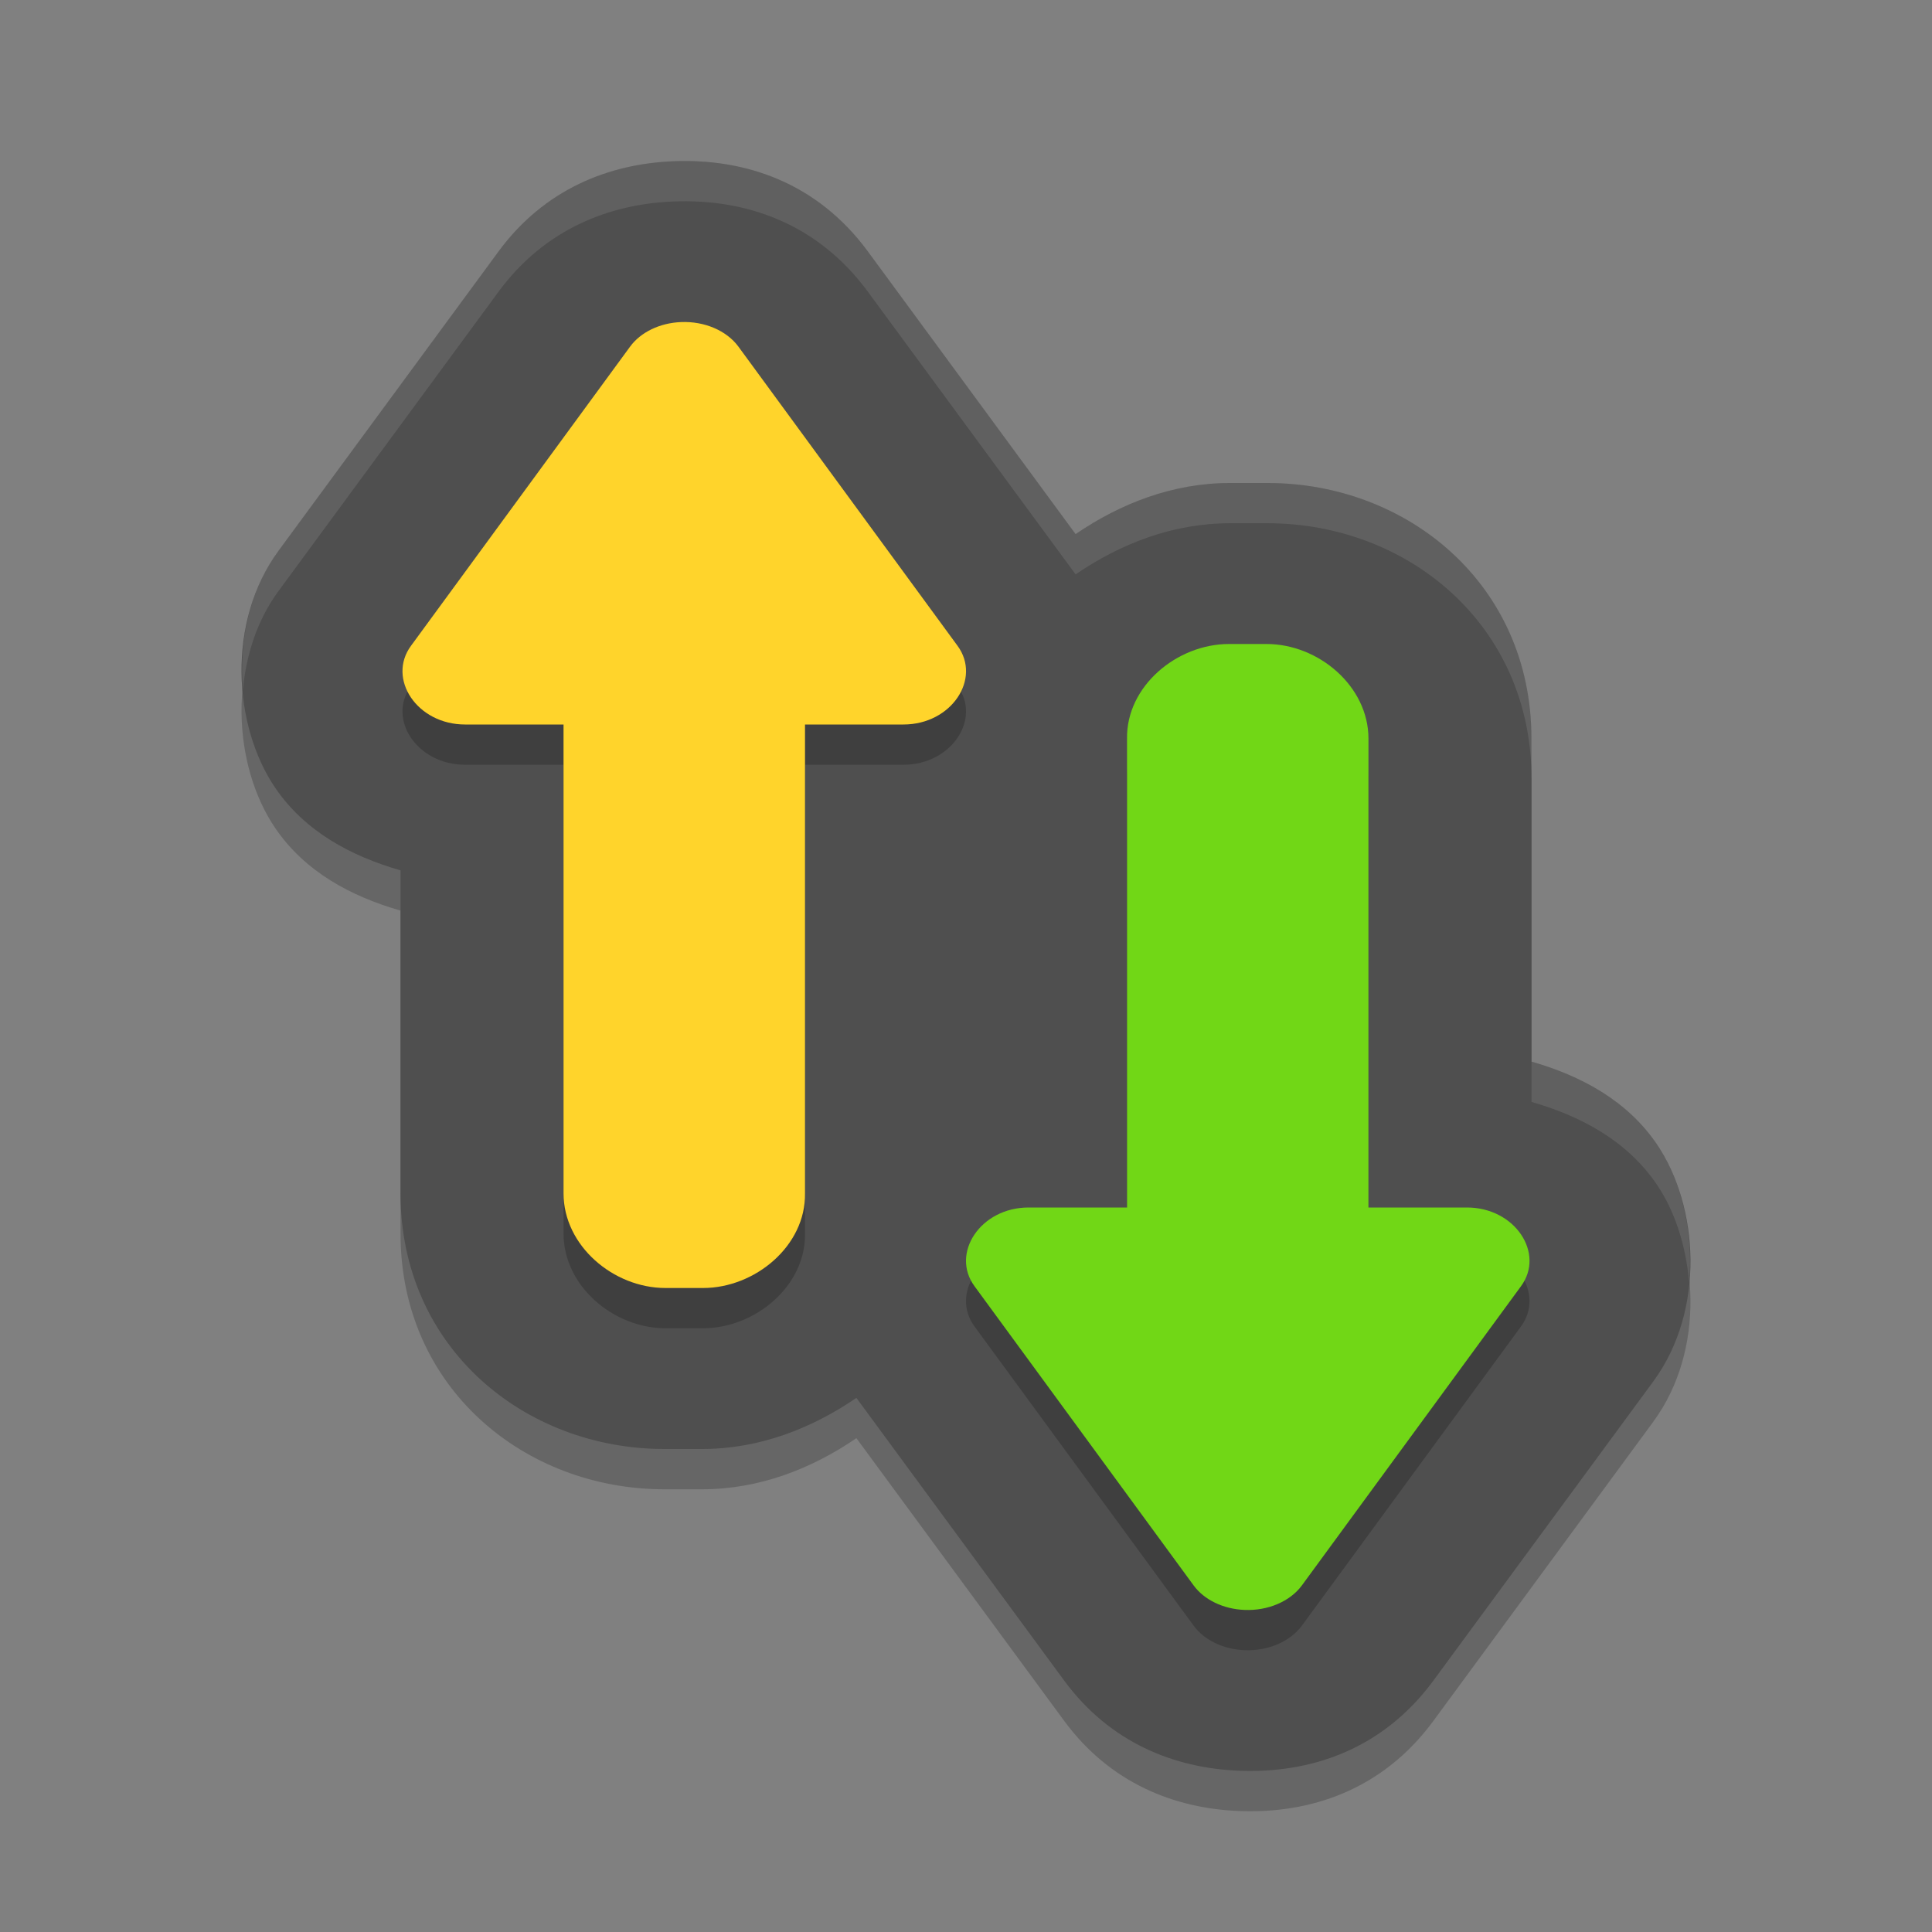
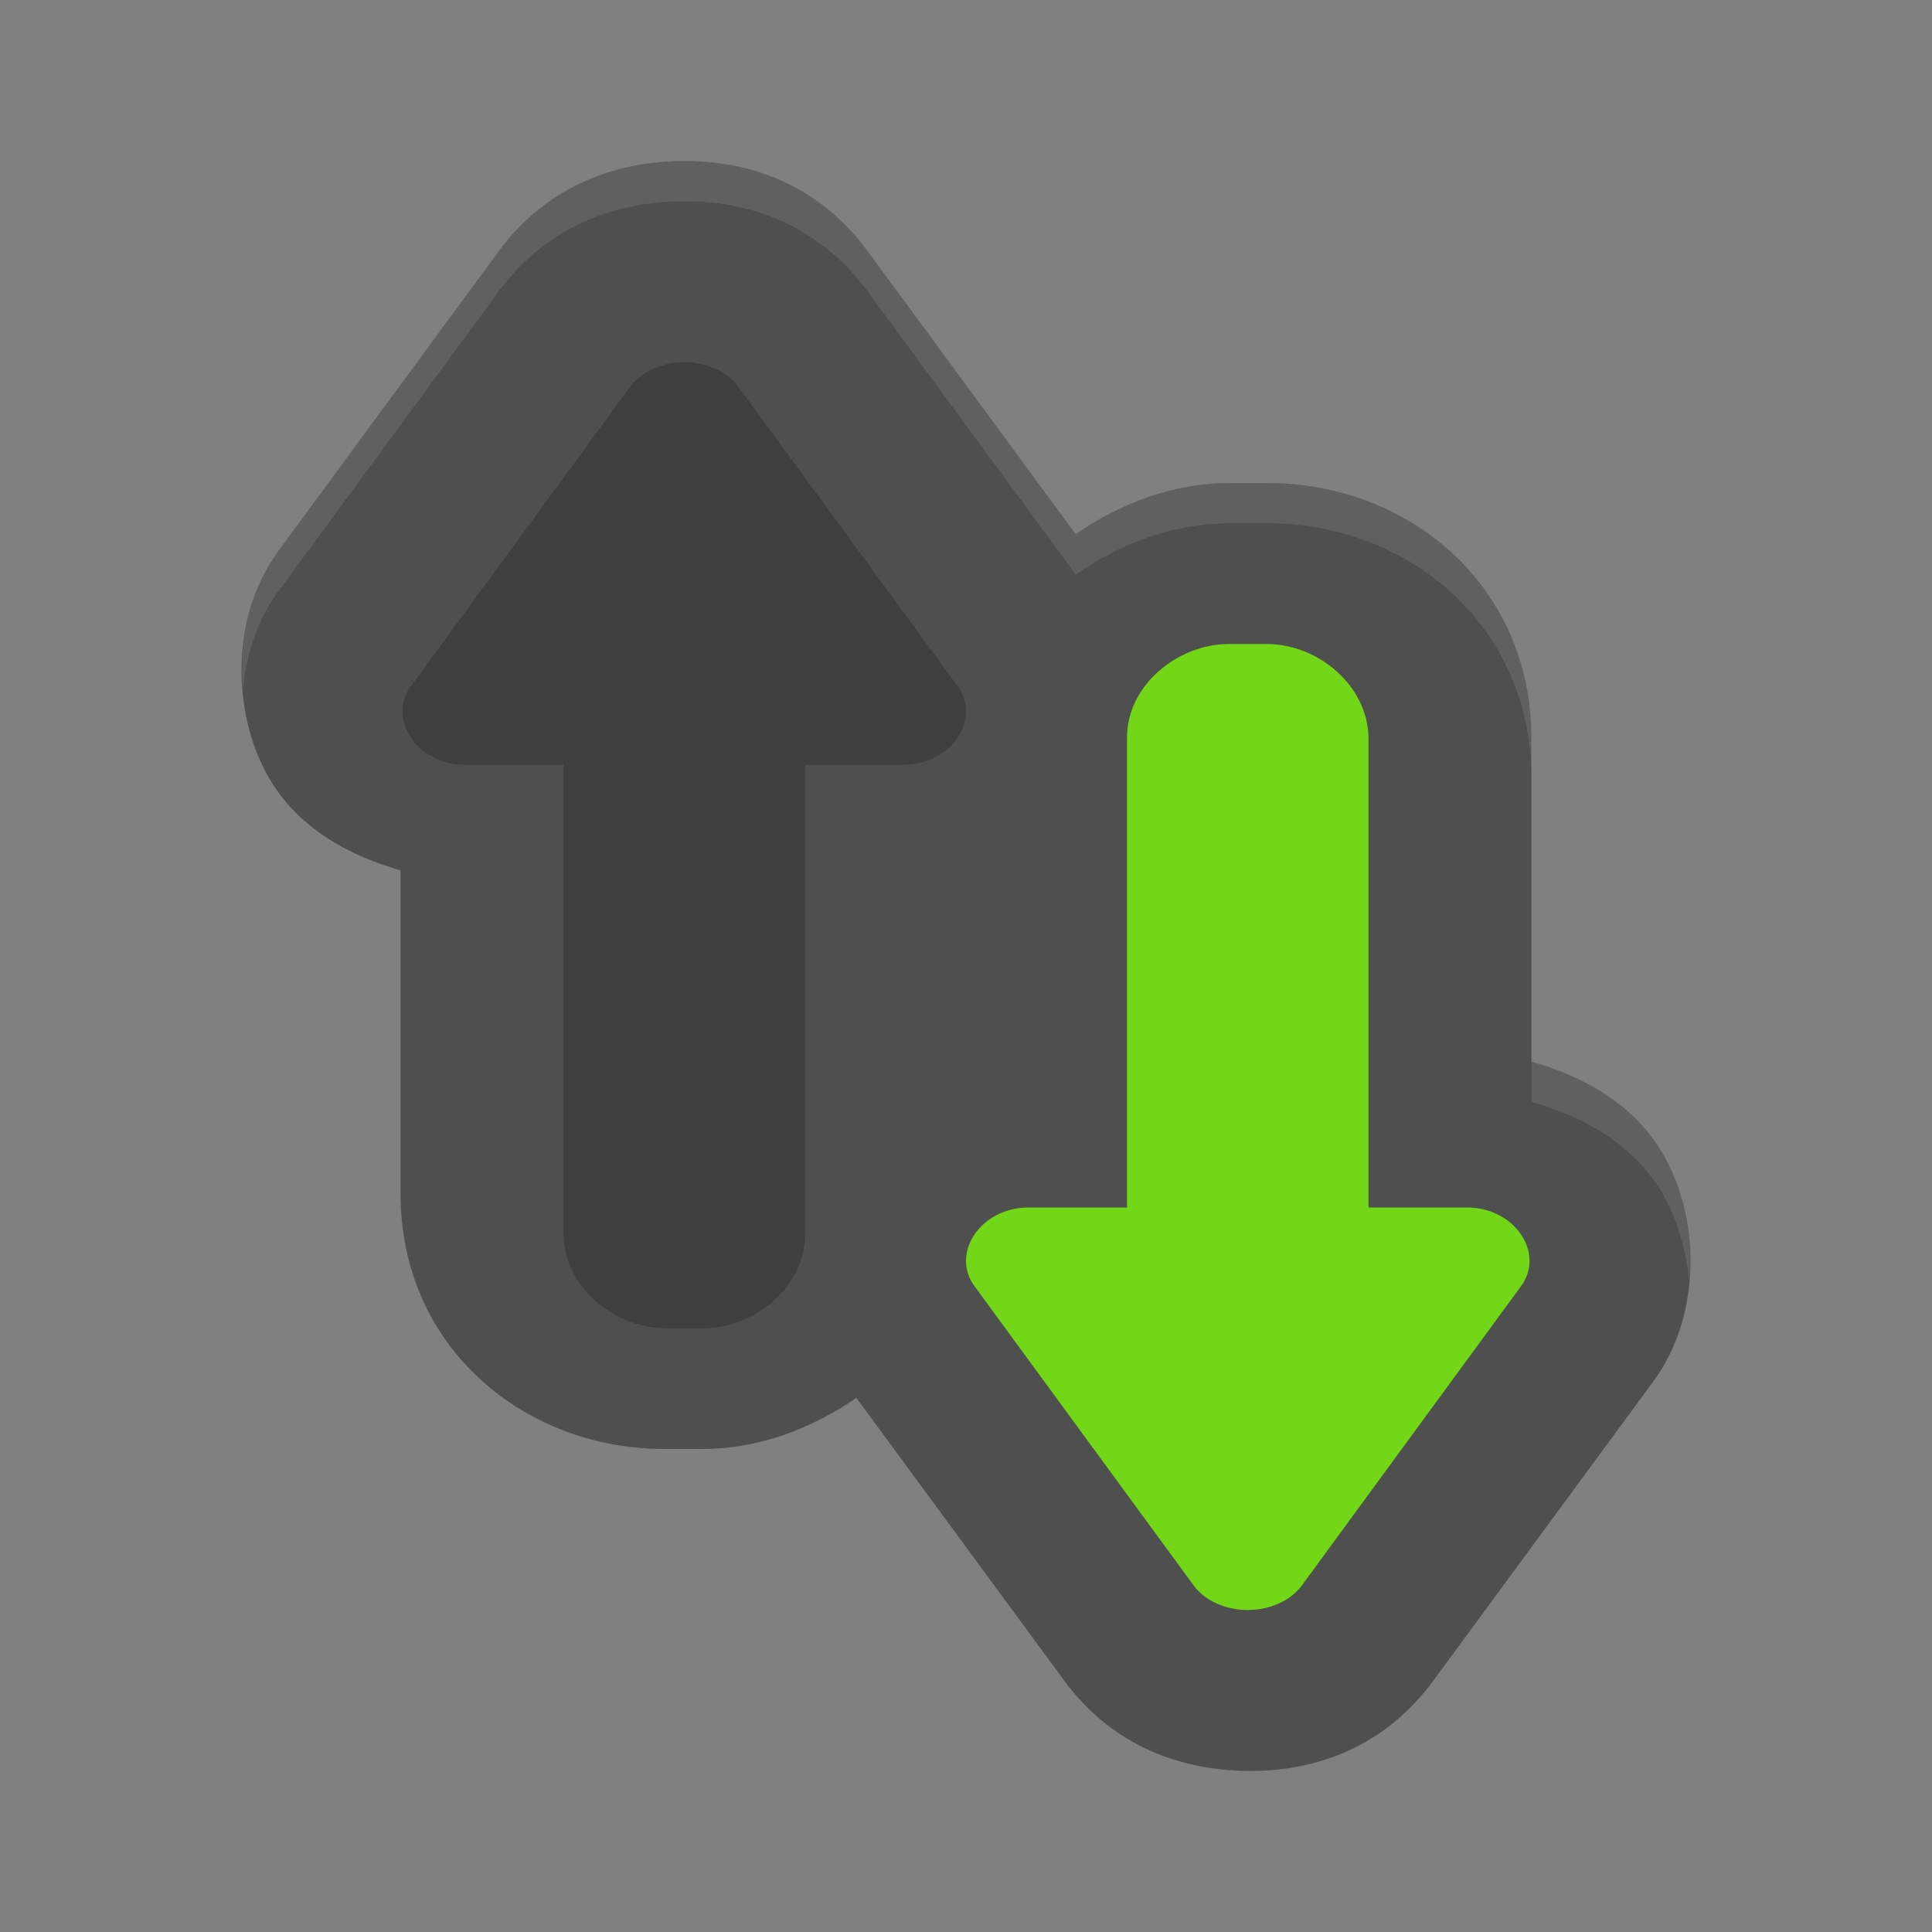
<svg xmlns="http://www.w3.org/2000/svg" width="48" height="48" version="1.1">
  <rect width="100%" height="100%" fill="#808080" stroke="none" />
-   <path style="opacity:0.2" d="m 16.725,5.006 c -1.594,0.066 -3.196,0.688 -4.338,2.24 L 6.924,14.678 c -1.301,1.765 -1.132,4.356 -0.088,5.893 0.736,1.083 1.877,1.697 3.115,2.053 l 0,8.025 c -4e-7,3.84 3.087,6.352 6.555,6.352 l 0.937,0 c 1.418,0 2.72,-0.508 3.834,-1.27 l 5.162,7.023 c 1.142,1.552 2.744,2.175 4.338,2.24 6.32e-4,2.6e-5 0.001,-2.6e-5 0.002,0 1.768,0.073 3.567,-0.517 4.834,-2.24 l 5.463,-7.432 0.002,-0.004 c 1.298,-1.765 1.129,-4.353 0.086,-5.889 -0.736,-1.083 -1.877,-1.697 -3.115,-2.053 l 0,-8.025 c -8.4e-5,-3.84 -3.087,-6.352 -6.555,-6.352 l -0.937,0 c -1.418,0 -2.72,0.508 -3.834,1.27 L 21.561,7.246 C 20.294,5.523 18.495,4.933 16.727,5.006 l -0.002,0 z" />
  <path style="fill:#4f4f4f" d="m 16.725,4.006 c -1.594,0.066 -3.196,0.688 -4.338,2.24 L 6.924,13.678 c -1.301,1.765 -1.132,4.356 -0.088,5.893 0.736,1.083 1.877,1.697 3.115,2.053 l 0,8.025 C 9.95,33.488 13.037,36 16.506,36 l 0.937,0 c 1.418,0 2.72,-0.508 3.834,-1.27 l 5.162,7.023 c 1.142,1.552 2.744,2.175 4.338,2.24 6.32e-4,2.6e-5 0.001,-2.6e-5 0.002,0 1.768,0.073 3.567,-0.517 4.834,-2.24 l 5.463,-7.432 0.002,-0.004 c 1.298,-1.765 1.129,-4.353 0.086,-5.889 -0.736,-1.083 -1.877,-1.697 -3.115,-2.053 l 0,-8.025 C 38.05,14.512 34.963,12 31.494,12 l -0.937,0 c -1.418,0 -2.72,0.508 -3.834,1.27 L 21.561,6.246 C 20.294,4.523 18.495,3.933 16.727,4.006 l -0.002,0 z" />
  <path style="opacity:0.2" d="m 16.918,9.002 c -0.525,0.022 -1,0.251 -1.263,0.609 l -5.444,7.434 c -0.6,0.816 0.148,1.956 1.345,1.955 l 2.445,0 0,11.648 c 0,1.303 1.24,2.352 2.532,2.352 l 0.935,0 c 1.292,0 2.554,-1.049 2.532,-2.352 l 0,-11.648 2.445,0 c 1.196,0.001 1.944,-1.139 1.345,-1.955 L 18.345,9.611 C 18.052,9.212 17.501,8.977 16.918,9.002 Z" />
-   <path style="fill:#ffd42b" d="M 16.918,8.002 C 16.393,8.023 15.918,8.253 15.655,8.611 l -5.444,7.434 c -0.6,0.816 0.148,1.956 1.345,1.955 l 2.445,0 0,11.648 C 14.001,30.951 15.241,32 16.533,32 l 0.935,0 c 1.292,0 2.554,-1.049 2.532,-2.352 l 0,-11.648 2.445,0 c 1.196,0.001 1.944,-1.139 1.345,-1.955 L 18.345,8.611 C 18.052,8.213 17.501,7.977 16.918,8.002 Z" />
-   <path style="opacity:0.2" d="m 30.533,17 c -1.292,0 -2.554,1.049 -2.532,2.352 l 0,11.648 -2.445,0 c -1.196,-0.001 -1.944,1.139 -1.345,1.955 l 5.444,7.434 c 0.263,0.359 0.738,0.588 1.263,0.609 0.583,0.025 1.134,-0.211 1.427,-0.609 l 5.444,-7.434 C 38.388,32.138 37.64,30.999 36.444,31 l -2.445,0 0,-11.648 c 0,-1.303 -1.24,-2.352 -2.532,-2.352 z" />
  <path style="fill:#71d716" d="m 30.533,16 c -1.292,0 -2.554,1.049 -2.532,2.352 l 0,11.648 -2.445,0 c -1.196,-0.001 -1.944,1.139 -1.345,1.955 l 5.444,7.434 c 0.263,0.359 0.738,0.588 1.263,0.609 0.583,0.025 1.134,-0.211 1.427,-0.609 l 5.444,-7.434 c 0.6,-0.816 -0.148,-1.956 -1.345,-1.955 l -2.445,0 0,-11.648 c 0,-1.303 -1.24,-2.352 -2.532,-2.352 z" />
  <path style="opacity:0.1;fill:#ffffff" d="M 16.725 4.006 C 15.131 4.071 13.529 4.694 12.387 6.246 L 6.924 13.678 C 6.183 14.682 5.933 15.951 6.035 17.145 C 6.114 16.27 6.388 15.404 6.924 14.678 L 12.387 7.246 C 13.529 5.694 15.131 5.071 16.725 5.006 L 16.727 5.006 C 18.495 4.933 20.293 5.523 21.561 7.246 L 26.723 14.27 C 27.837 13.508 29.139 13 30.557 13 L 31.494 13 C 34.963 13 38.051 15.512 38.051 19.352 L 38.051 18.352 C 38.051 14.512 34.963 12 31.494 12 L 30.557 12 C 29.139 12 27.837 12.508 26.723 13.27 L 21.561 6.246 C 20.293 4.523 18.495 3.933 16.727 4.006 L 16.725 4.006 z M 38.051 26.377 L 38.051 27.377 C 39.289 27.733 40.428 28.346 41.164 29.43 C 41.613 30.091 41.887 30.95 41.965 31.852 C 42.077 30.601 41.778 29.333 41.164 28.43 C 40.428 27.346 39.289 26.733 38.051 26.377 z" />
</svg>